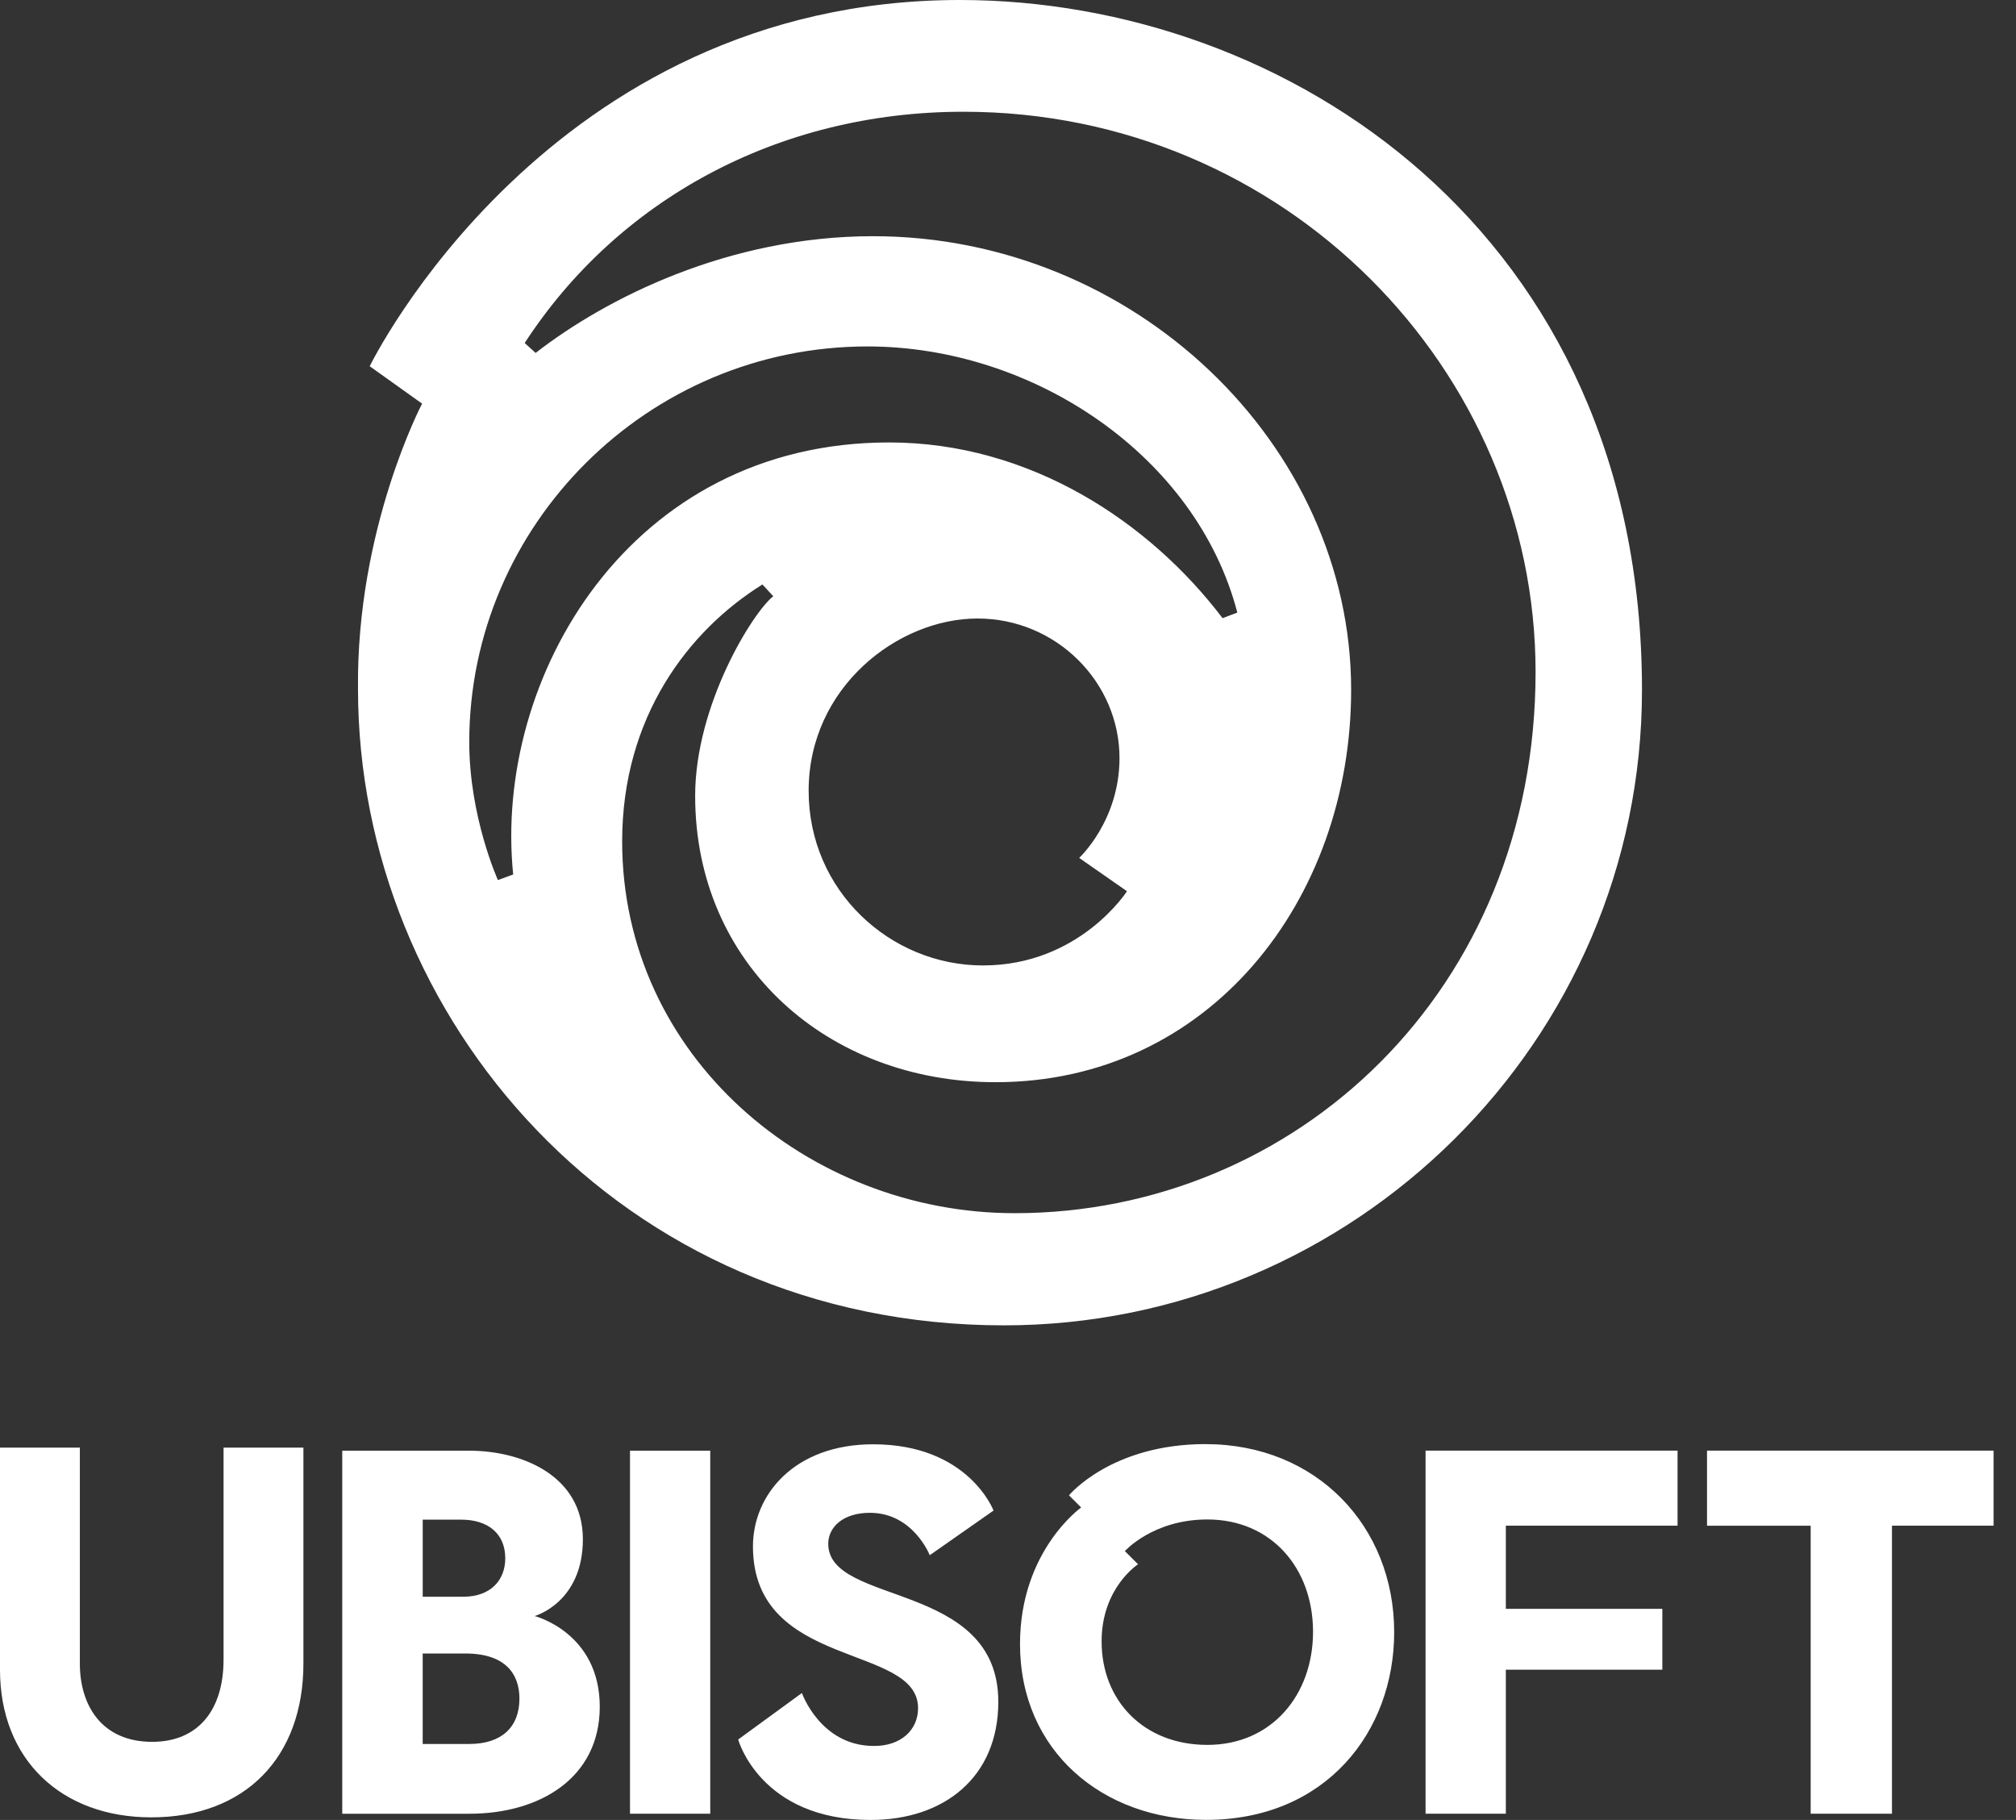
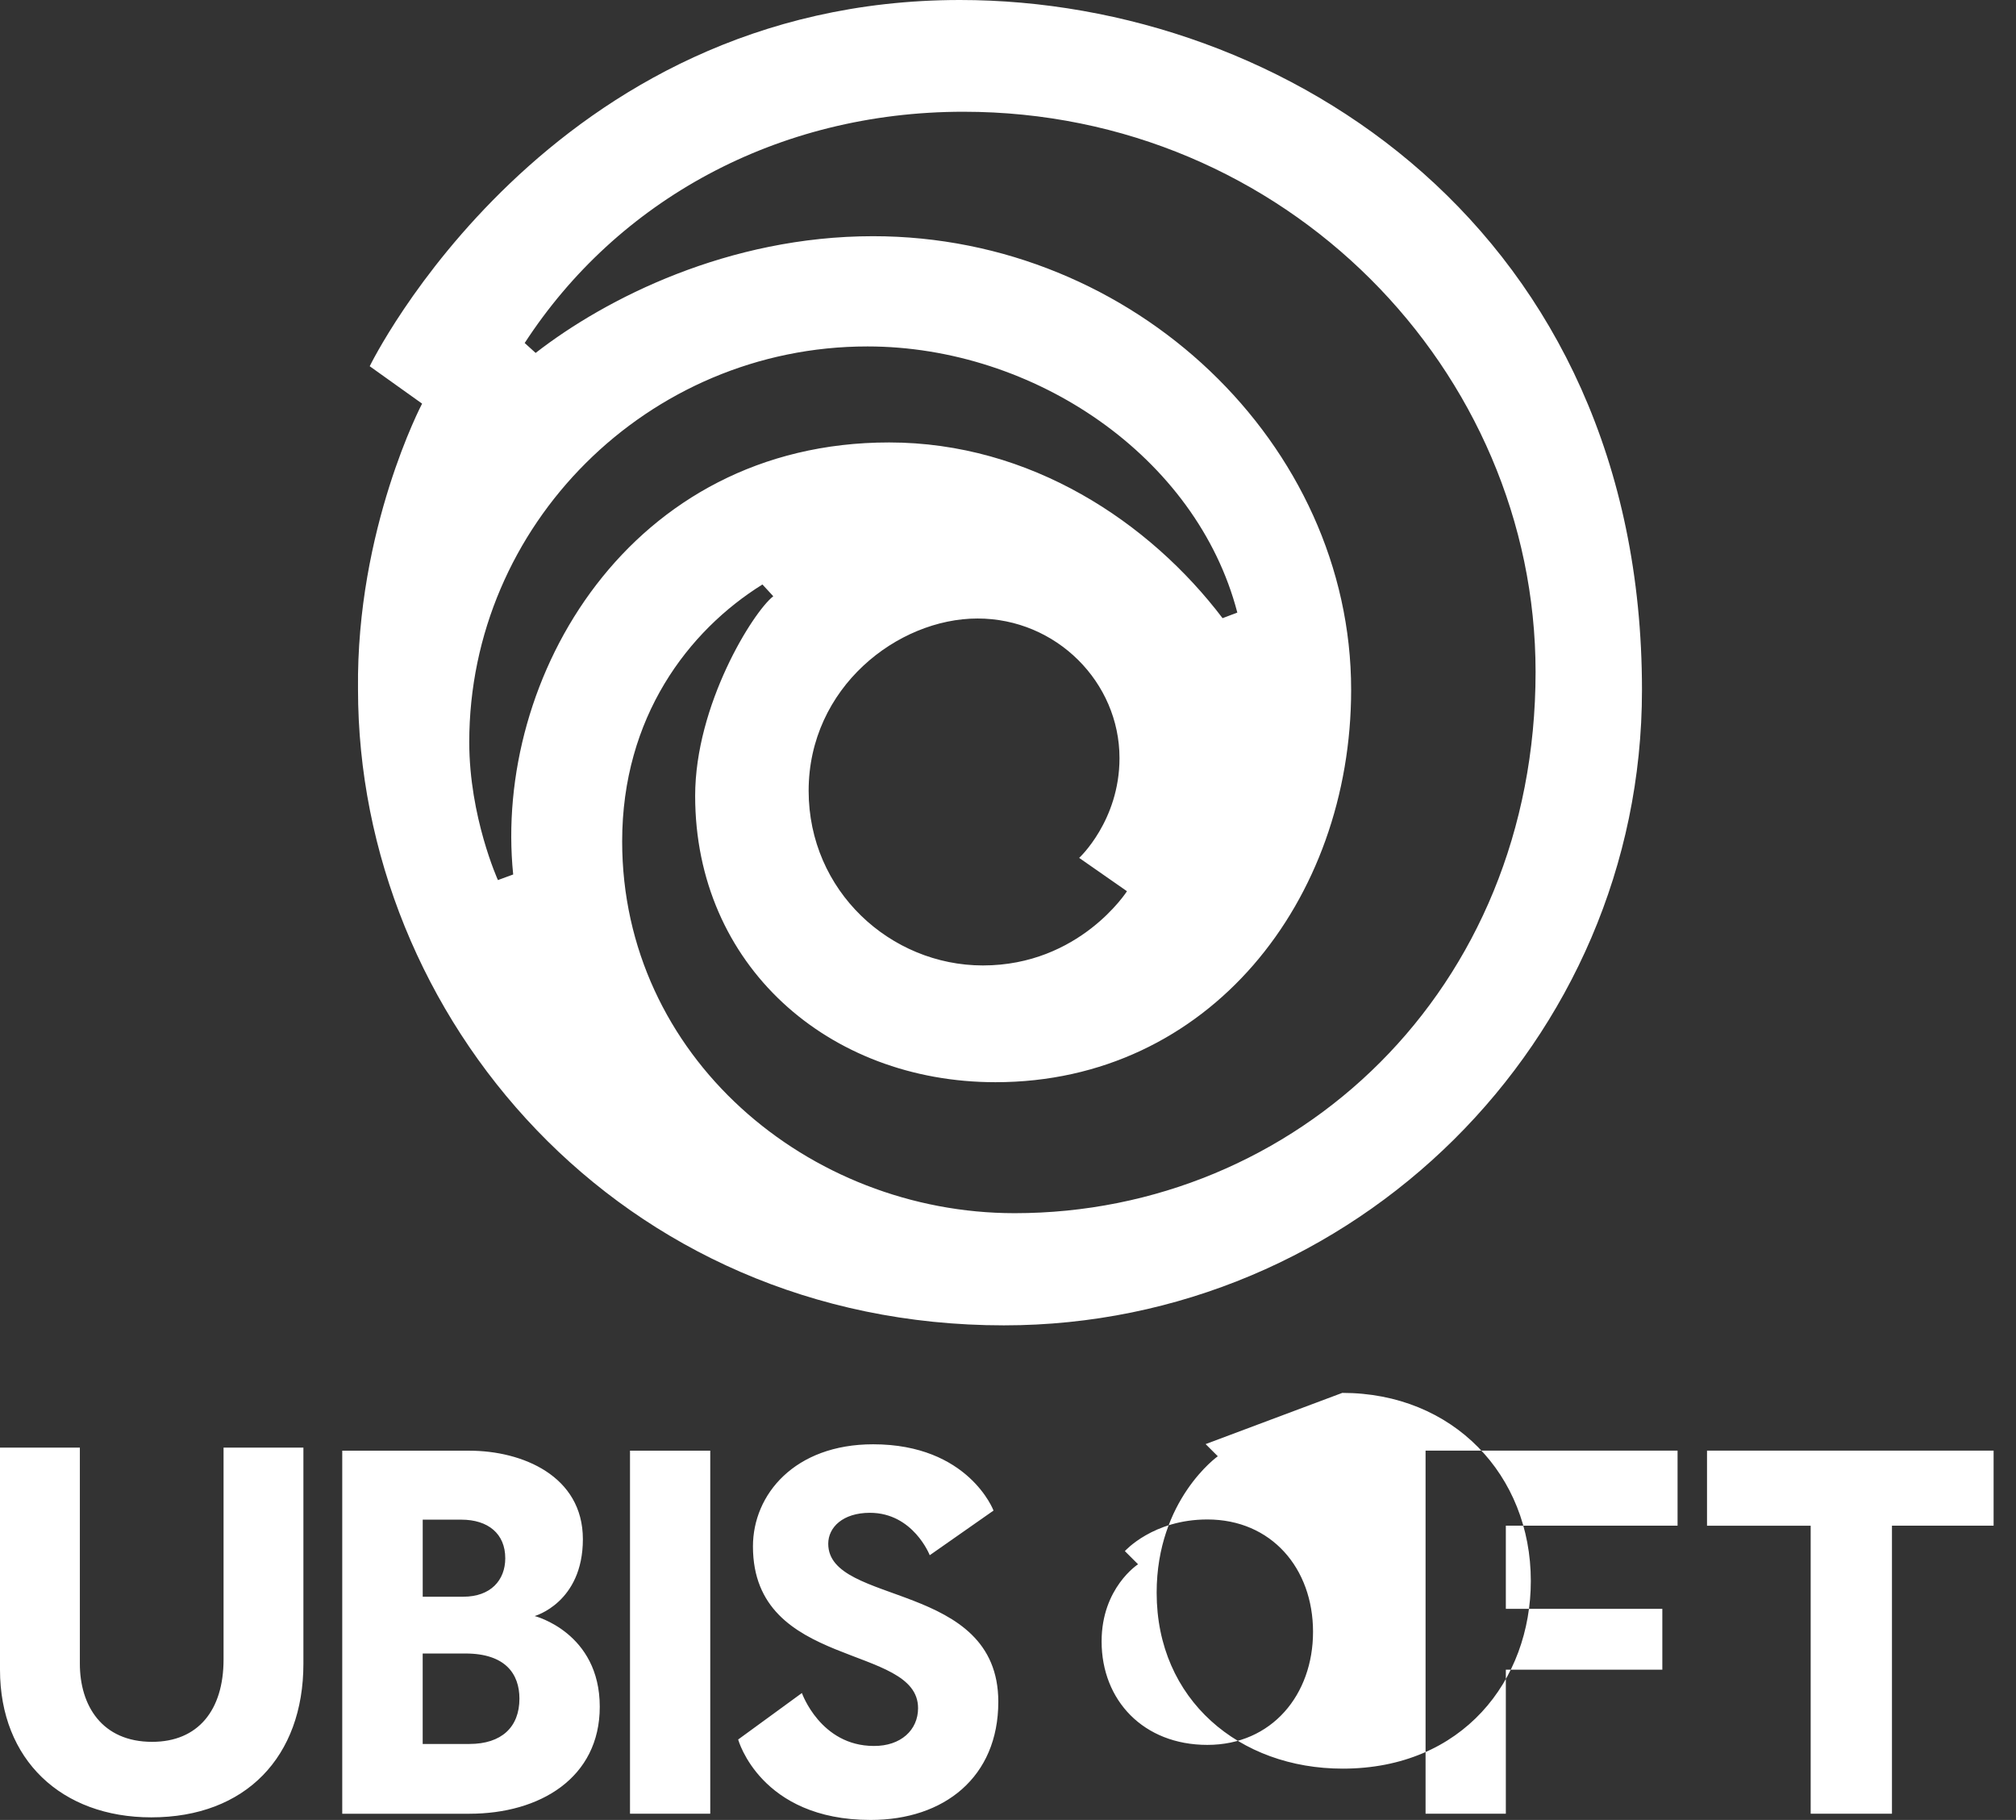
<svg xmlns="http://www.w3.org/2000/svg" width="72" height="65" fill="none">
  <rect width="100%" height="100%" fill="#333333" stroke="none" />
-   <path d="M0 51.703v7.931c0 3.22 2.2 5.273 5.403 5.273 3.37 0 5.433-2.164 5.433-5.49v-7.715H7.984v7.57c0 1.813-.915 2.938-2.55 2.938-1.792 0-2.582-1.293-2.582-2.793v-7.715H0zm12.223.11v12.965h4.543c2.516 0 4.654-1.28 4.654-3.821 0-2.652-2.325-3.24-2.325-3.24s1.722-.477 1.722-2.745c0-2.267-2.176-3.16-4.051-3.16h-4.543zm2.873 2.462h1.38c.957 0 1.569.503 1.569 1.378 0 .783-.52 1.374-1.497 1.374h-1.451v-2.752zm0 4.78h1.525c1.433 0 1.93.735 1.93 1.612 0 1.02-.643 1.619-1.785 1.619h-1.67v-3.23zm7.404-7.244h2.866v12.966H22.5V51.81zm31.28 12.966h-2.867V51.81h9v2.68H53.78v2.97h5.589v2.173H53.78v5.143zm7.185-12.966v2.68h3.702v10.286h2.903V54.49h3.63v-2.68H60.966zM28.64 60.466l-2.277 1.661S27.149 65 31.094 65c2.627 0 4.56-1.53 4.56-4.22 0-4.336-6.074-3.416-6.074-5.645 0-.587.523-1.105 1.488-1.105 1.548 0 2.137 1.515 2.137 1.515l2.278-1.595s-.89-2.367-4.3-2.367c-2.803 0-4.292 1.794-4.292 3.646 0 4.418 5.897 3.459 5.897 5.778 0 .782-.618 1.357-1.58 1.35-1.906 0-2.569-1.891-2.569-1.891zm14.418-8.89c-3.376 0-4.88 1.83-4.88 1.83l.435.434s-2.184 1.548-2.184 4.873c0 3.827 2.957 6.284 6.645 6.284 4.286 0 6.718-3.156 6.718-6.705 0-3.783-2.776-6.715-6.733-6.715zm.062 2.692c2.289 0 3.774 1.746 3.774 4.013 0 2.244-1.468 4.038-3.774 4.038-2.28 0-3.777-1.588-3.777-3.696 0-1.919 1.302-2.755 1.302-2.755l-.471-.47s1.003-1.13 2.946-1.13zM34.284 0c-14.724 0-21.08 13.08-21.08 13.08l1.871 1.336s-2.354 4.468-2.289 10.2c0 11.698 9.332 22.719 23.068 22.719 12.479 0 22.788-10.137 22.788-22.69C58.642 8.27 45.919 0 34.284 0zm.128 3.991c11.504 0 20.43 9.252 20.43 20.008 0 11.401-8.592 19.33-18.605 19.33-7.369 0-14.017-5.6-14.017-13.279 0-4.435 2.363-7.527 5.01-9.175l.387.42c-.725.565-2.79 3.876-2.79 7.13 0 6.042 4.747 10.226 10.728 10.226 7.619 0 12.7-6.485 12.7-14.015 0-8.761-7.749-16.2-17.074-16.2-5.158 0-9.536 2.214-12.051 4.169l-.391-.354c3.29-5.064 8.99-8.26 15.673-8.26zm-3.433 8.382c5.951 0 11.76 3.929 13.211 9.505l-.527.2c-2.604-3.432-6.87-6.276-11.91-6.276-9.27 0-14.14 8.408-13.425 15.43l-.545.2s-1.024-2.255-1.024-4.929c0-7.743 6.371-14.13 14.22-14.13zm3.933 9.717c2.818 0 5.07 2.28 5.07 4.985 0 2.238-1.44 3.565-1.44 3.565l1.707 1.19s-1.692 2.651-5.145 2.651c-3.303 0-6.224-2.66-6.224-6.238 0-3.687 3.177-6.153 6.032-6.153z" fill="#fff" />
+   <path d="M0 51.703v7.931c0 3.22 2.2 5.273 5.403 5.273 3.37 0 5.433-2.164 5.433-5.49v-7.715H7.984v7.57c0 1.813-.915 2.938-2.55 2.938-1.792 0-2.582-1.293-2.582-2.793v-7.715H0zm12.223.11v12.965h4.543c2.516 0 4.654-1.28 4.654-3.821 0-2.652-2.325-3.24-2.325-3.24s1.722-.477 1.722-2.745c0-2.267-2.176-3.16-4.051-3.16h-4.543zm2.873 2.462h1.38c.957 0 1.569.503 1.569 1.378 0 .783-.52 1.374-1.497 1.374h-1.451v-2.752zm0 4.78h1.525c1.433 0 1.93.735 1.93 1.612 0 1.02-.643 1.619-1.785 1.619h-1.67v-3.23zm7.404-7.244h2.866v12.966H22.5V51.81zm31.28 12.966h-2.867V51.81h9v2.68H53.78v2.97h5.589v2.173H53.78v5.143zm7.185-12.966v2.68h3.702v10.286h2.903V54.49h3.63v-2.68H60.966zM28.64 60.466l-2.277 1.661S27.149 65 31.094 65c2.627 0 4.56-1.53 4.56-4.22 0-4.336-6.074-3.416-6.074-5.645 0-.587.523-1.105 1.488-1.105 1.548 0 2.137 1.515 2.137 1.515l2.278-1.595s-.89-2.367-4.3-2.367c-2.803 0-4.292 1.794-4.292 3.646 0 4.418 5.897 3.459 5.897 5.778 0 .782-.618 1.357-1.58 1.35-1.906 0-2.569-1.891-2.569-1.891zm14.418-8.89l.435.434s-2.184 1.548-2.184 4.873c0 3.827 2.957 6.284 6.645 6.284 4.286 0 6.718-3.156 6.718-6.705 0-3.783-2.776-6.715-6.733-6.715zm.062 2.692c2.289 0 3.774 1.746 3.774 4.013 0 2.244-1.468 4.038-3.774 4.038-2.28 0-3.777-1.588-3.777-3.696 0-1.919 1.302-2.755 1.302-2.755l-.471-.47s1.003-1.13 2.946-1.13zM34.284 0c-14.724 0-21.08 13.08-21.08 13.08l1.871 1.336s-2.354 4.468-2.289 10.2c0 11.698 9.332 22.719 23.068 22.719 12.479 0 22.788-10.137 22.788-22.69C58.642 8.27 45.919 0 34.284 0zm.128 3.991c11.504 0 20.43 9.252 20.43 20.008 0 11.401-8.592 19.33-18.605 19.33-7.369 0-14.017-5.6-14.017-13.279 0-4.435 2.363-7.527 5.01-9.175l.387.42c-.725.565-2.79 3.876-2.79 7.13 0 6.042 4.747 10.226 10.728 10.226 7.619 0 12.7-6.485 12.7-14.015 0-8.761-7.749-16.2-17.074-16.2-5.158 0-9.536 2.214-12.051 4.169l-.391-.354c3.29-5.064 8.99-8.26 15.673-8.26zm-3.433 8.382c5.951 0 11.76 3.929 13.211 9.505l-.527.2c-2.604-3.432-6.87-6.276-11.91-6.276-9.27 0-14.14 8.408-13.425 15.43l-.545.2s-1.024-2.255-1.024-4.929c0-7.743 6.371-14.13 14.22-14.13zm3.933 9.717c2.818 0 5.07 2.28 5.07 4.985 0 2.238-1.44 3.565-1.44 3.565l1.707 1.19s-1.692 2.651-5.145 2.651c-3.303 0-6.224-2.66-6.224-6.238 0-3.687 3.177-6.153 6.032-6.153z" fill="#fff" />
</svg>